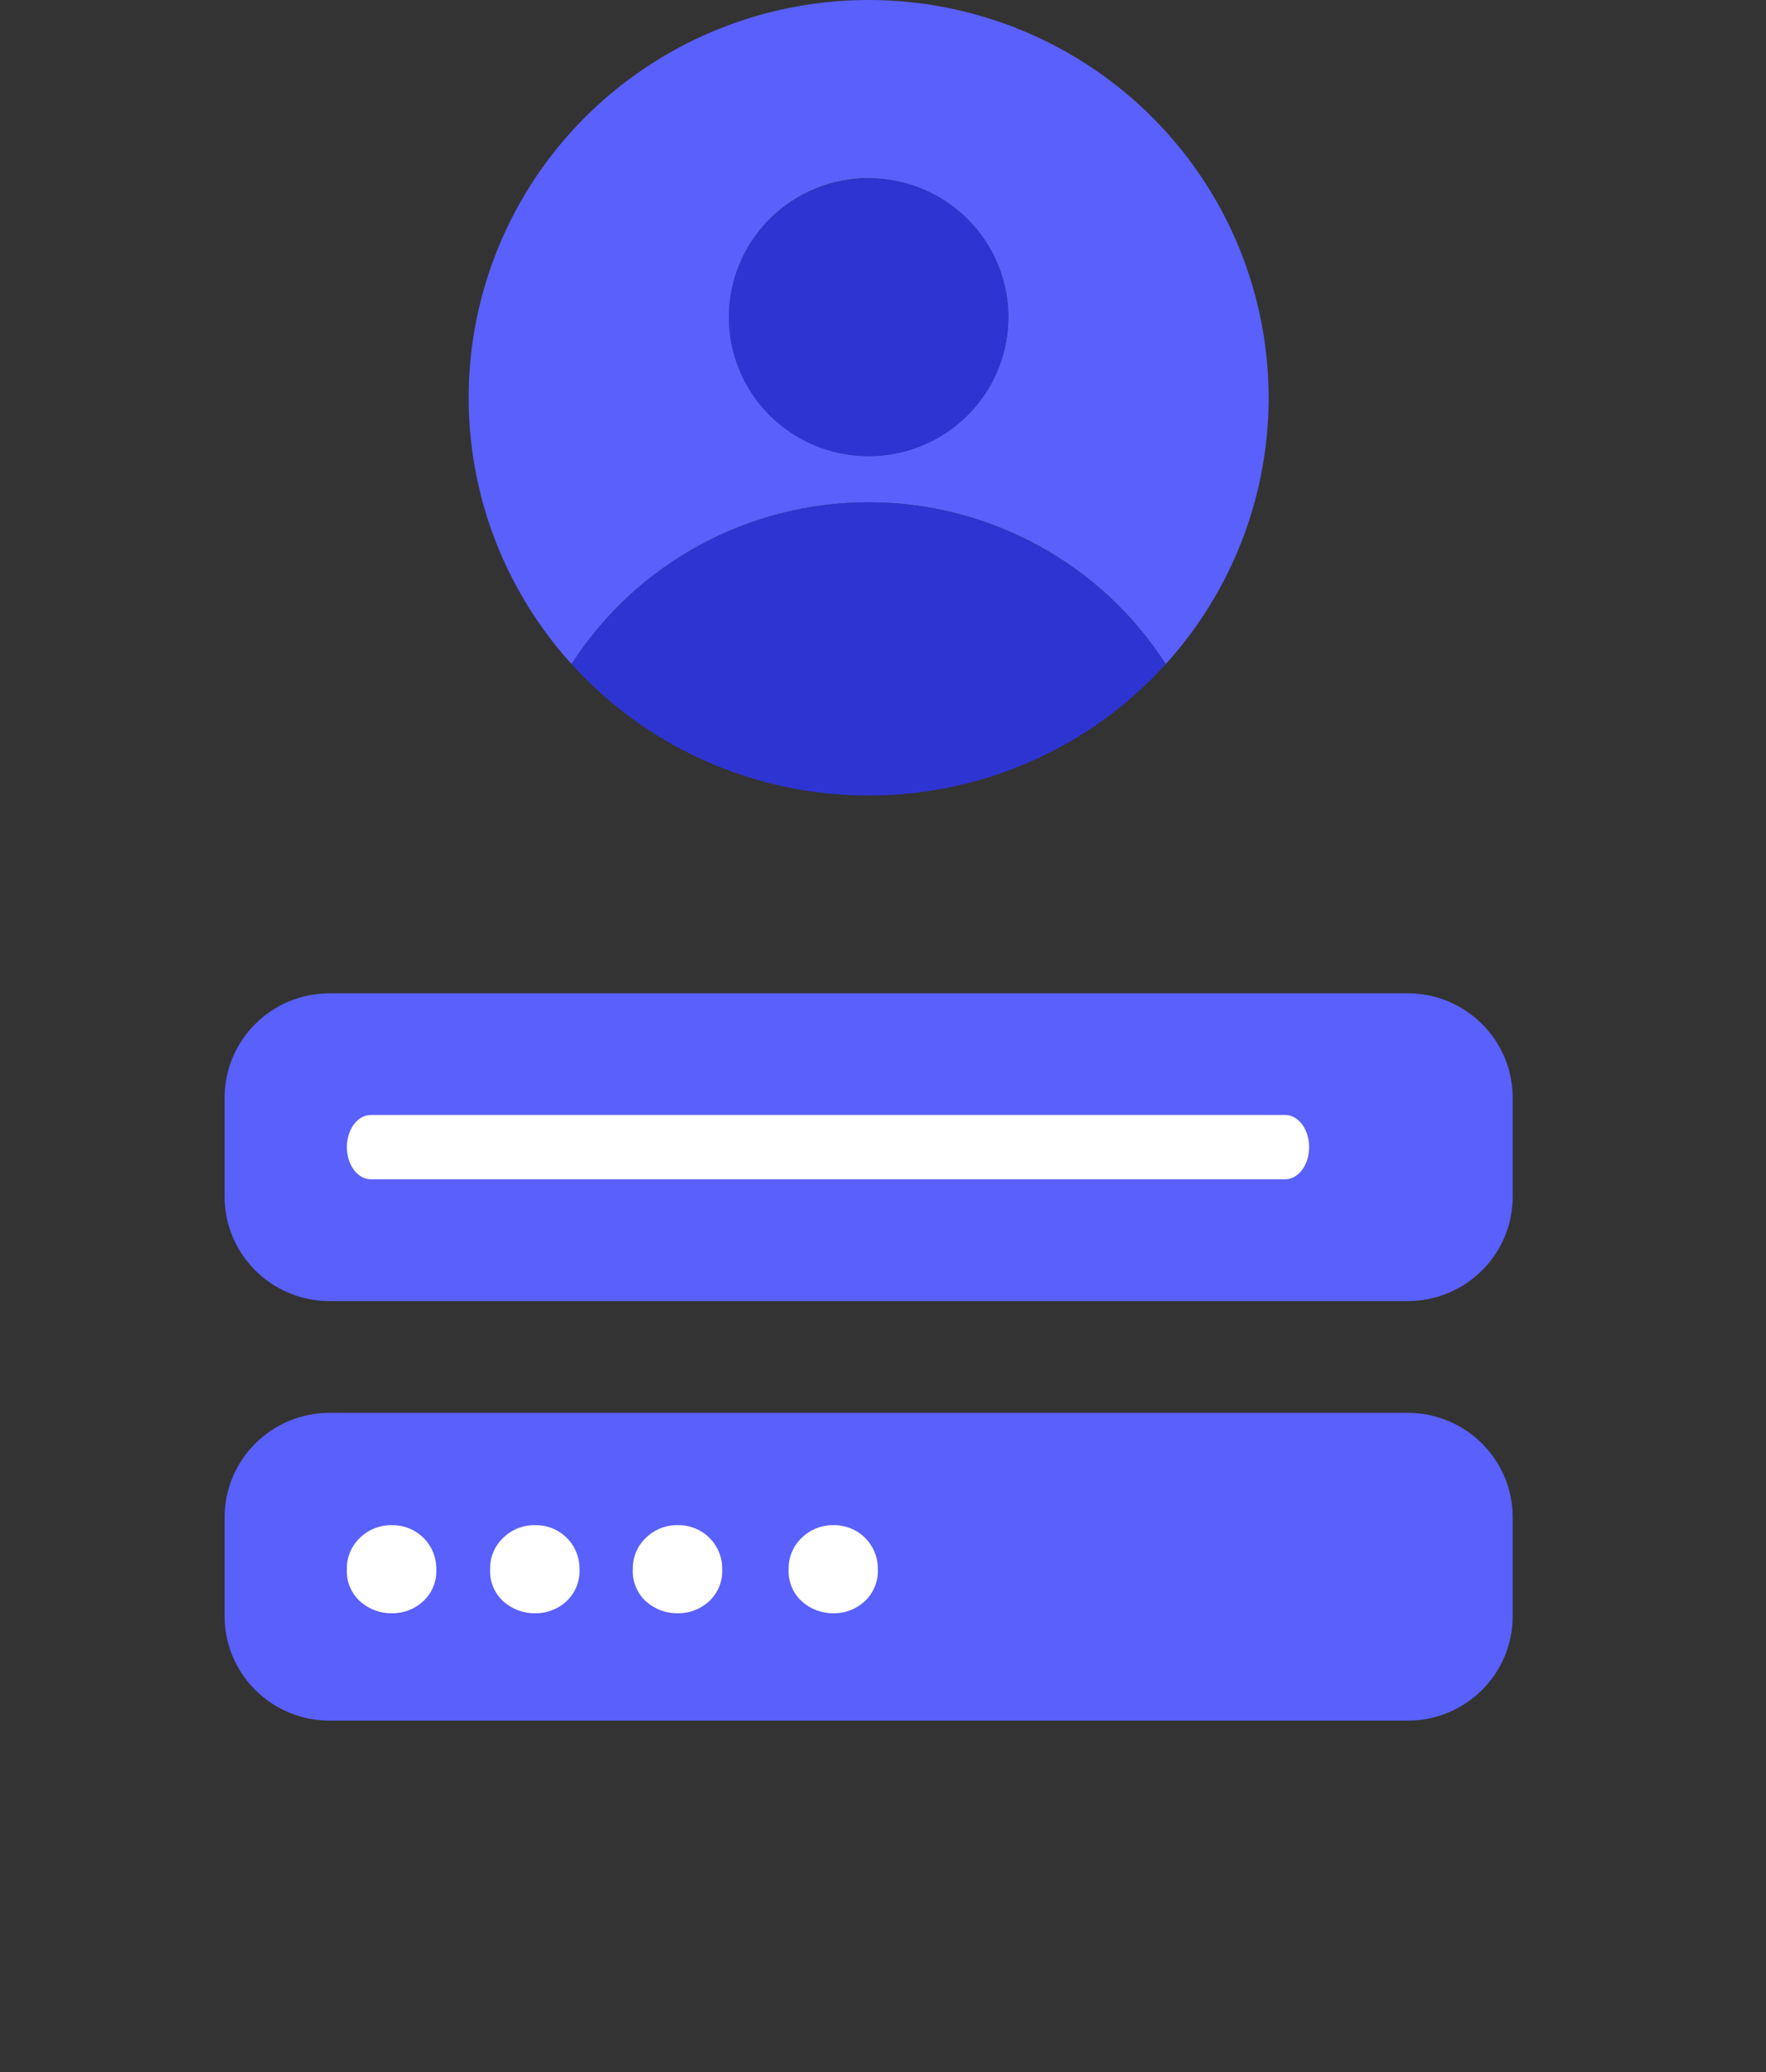
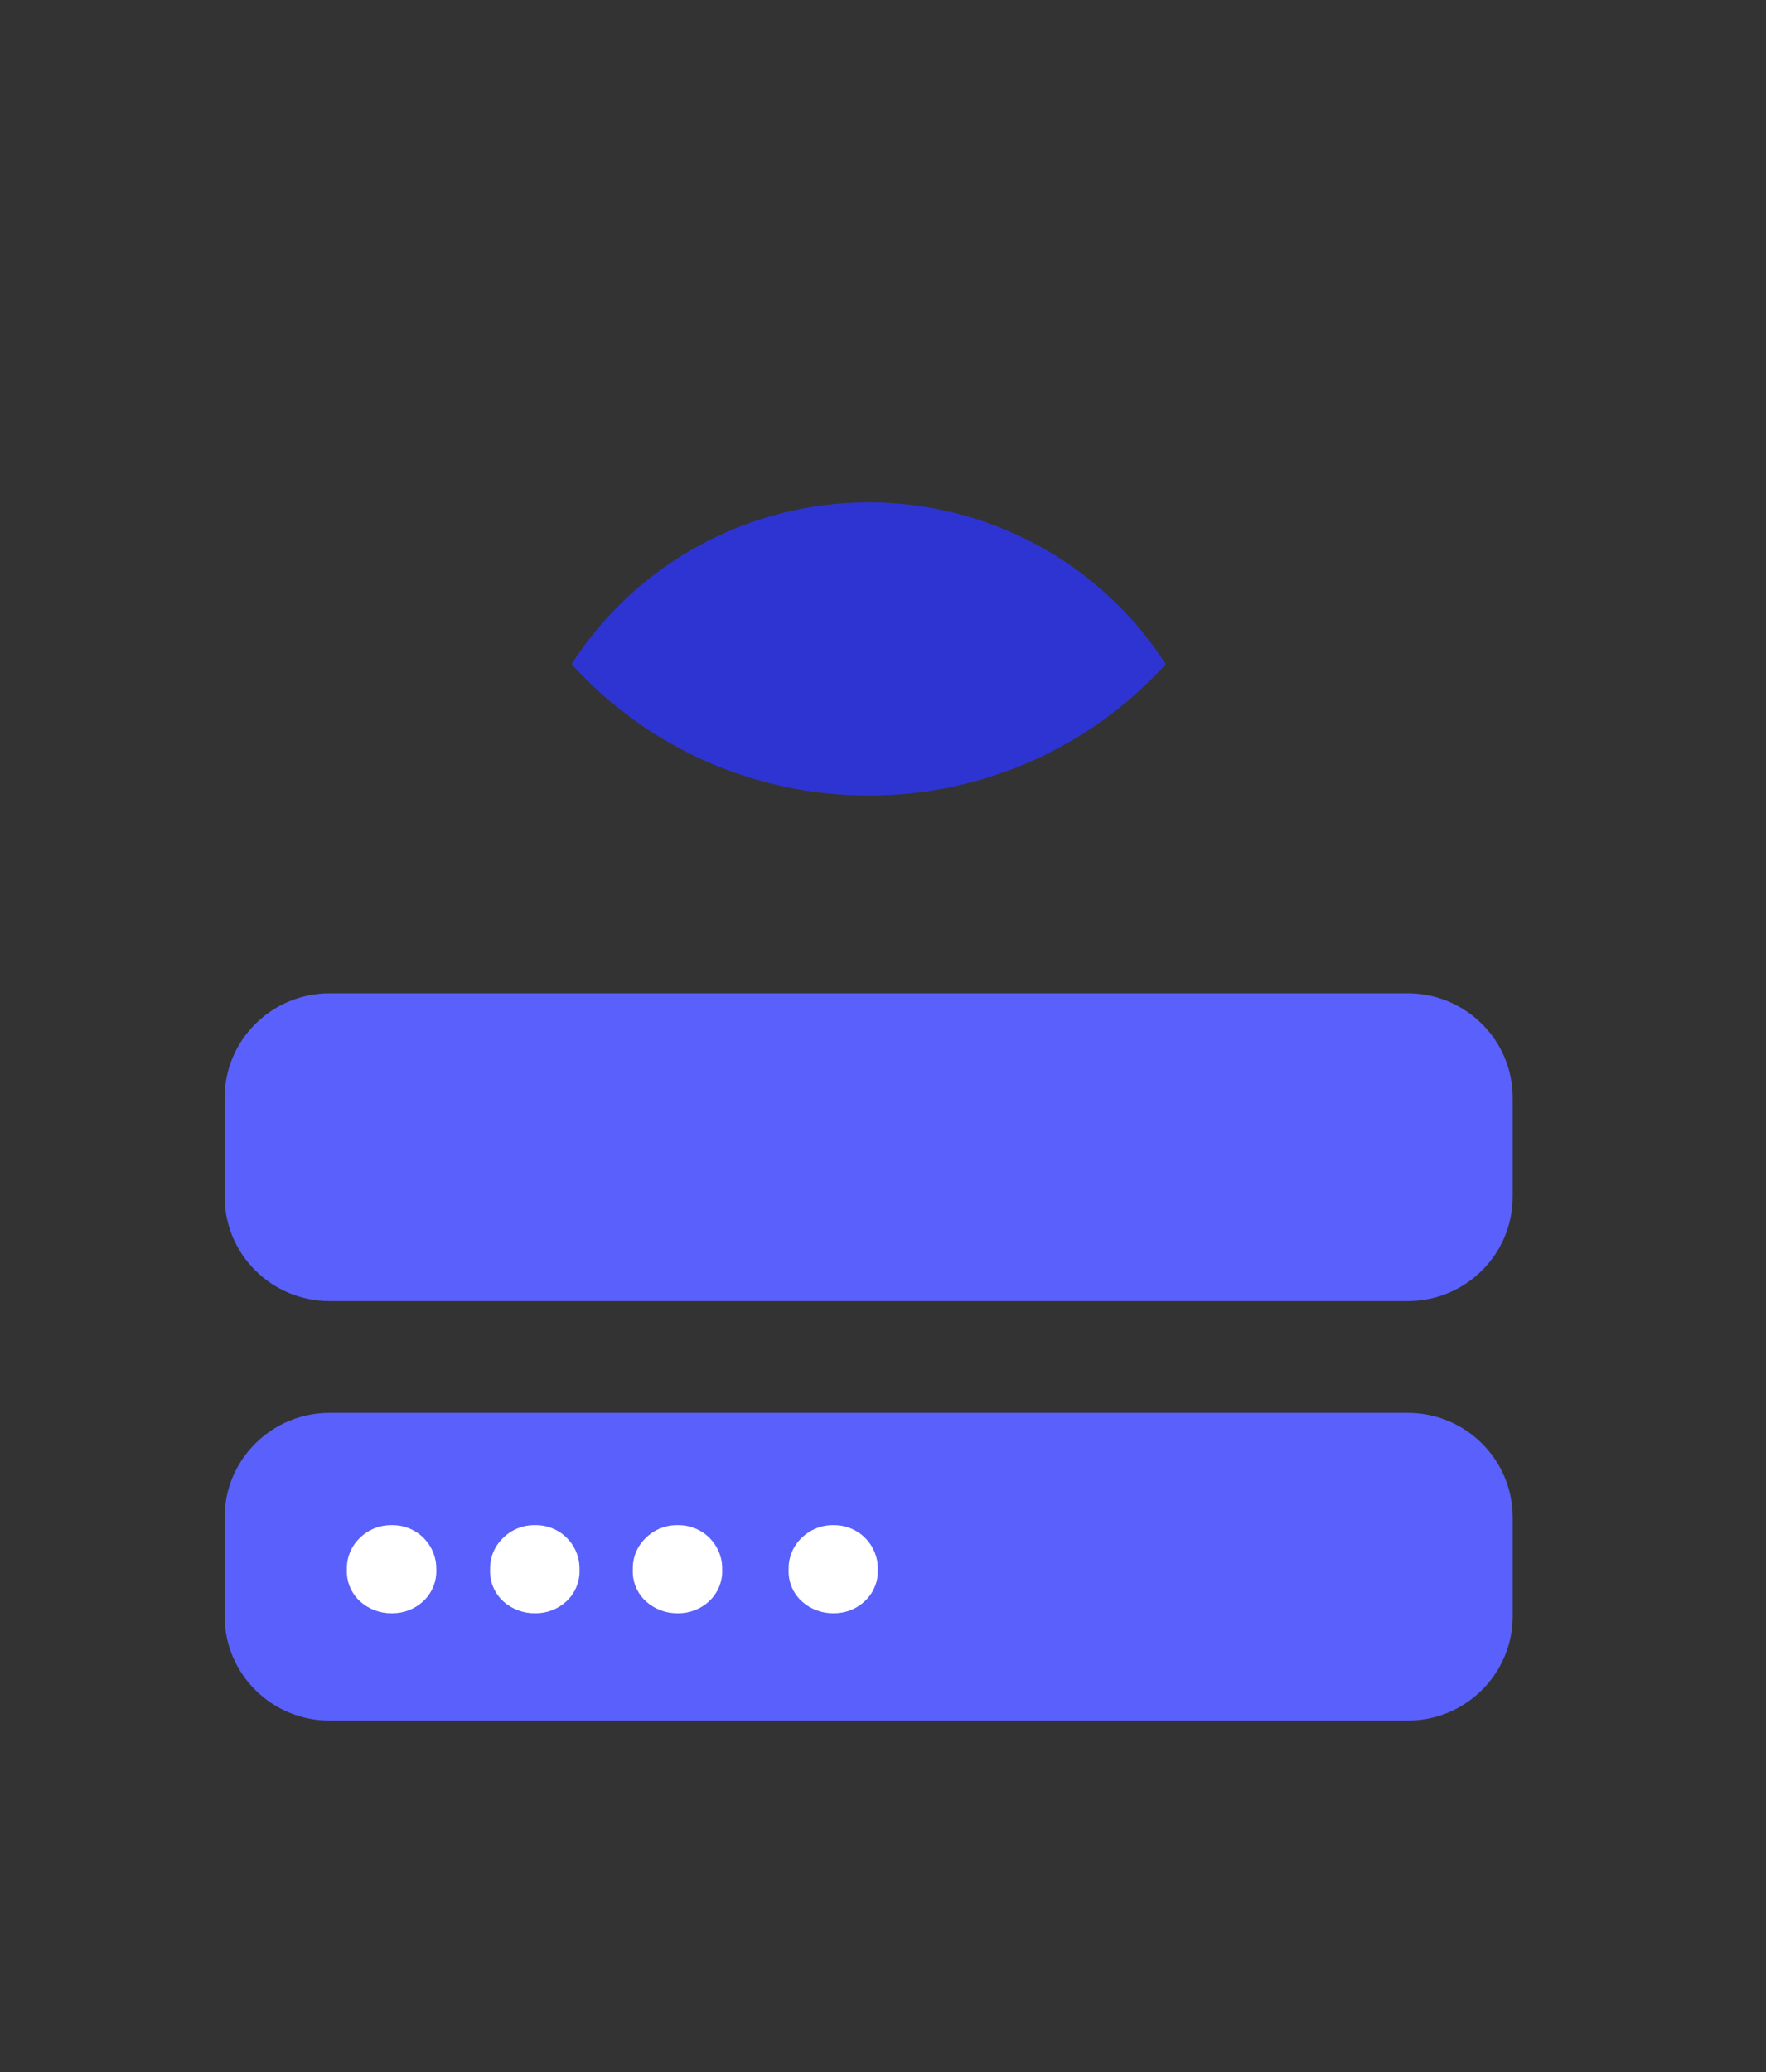
<svg xmlns="http://www.w3.org/2000/svg" width="81" height="95" viewBox="0 0 81 95" fill="none">
  <rect x="0" y="0" width="81" height="95" fill="#333333" stroke="none" />
  <path d="M64.564 64.776H15.12C12.459 64.776 10.302 66.92 10.302 69.565V74.1C10.302 76.744 12.459 78.888 15.12 78.888H64.564C67.225 78.888 69.382 76.744 69.382 74.1V69.565C69.382 66.92 67.225 64.776 64.564 64.776Z" fill="#5A60FB" />
  <path d="M64.564 45.541H15.12C12.459 45.541 10.302 47.685 10.302 50.33V54.864C10.302 57.509 12.459 59.653 15.12 59.653H64.564C67.225 59.653 69.382 57.509 69.382 54.864V50.33C69.382 47.685 67.225 45.541 64.564 45.541Z" fill="#5A60FB" />
-   <path d="M58.949 51.119H17.008C16.401 51.119 15.91 51.78 15.91 52.593C15.91 53.409 16.401 54.067 17.008 54.067H58.949C59.554 54.067 60.045 53.409 60.045 52.593C60.045 51.78 59.554 51.119 58.949 51.119Z" fill="white" />
  <path d="M17.976 69.926C17.704 69.92 17.434 69.969 17.182 70.069C16.93 70.169 16.7 70.319 16.507 70.508C16.313 70.693 16.16 70.915 16.057 71.161C15.954 71.408 15.904 71.673 15.91 71.94C15.894 72.219 15.942 72.498 16.049 72.756C16.156 73.014 16.32 73.245 16.529 73.432C16.927 73.783 17.443 73.973 17.976 73.965C18.502 73.972 19.011 73.779 19.399 73.425C19.605 73.237 19.766 73.007 19.872 72.75C19.978 72.494 20.025 72.217 20.011 71.94C20.014 71.674 19.964 71.411 19.863 71.165C19.763 70.92 19.613 70.696 19.425 70.509C19.236 70.321 19.011 70.173 18.764 70.073C18.517 69.973 18.252 69.923 17.985 69.926H17.976Z" fill="white" />
  <path d="M24.546 69.926C24.275 69.92 24.005 69.969 23.753 70.069C23.5 70.169 23.271 70.318 23.078 70.508C22.884 70.693 22.73 70.915 22.627 71.161C22.524 71.408 22.474 71.673 22.48 71.94C22.465 72.219 22.512 72.498 22.619 72.756C22.727 73.014 22.891 73.245 23.099 73.432C23.498 73.783 24.014 73.973 24.546 73.965C25.073 73.972 25.582 73.779 25.97 73.425C26.175 73.237 26.336 73.007 26.441 72.75C26.547 72.493 26.594 72.217 26.579 71.94C26.583 71.674 26.533 71.411 26.433 71.165C26.333 70.919 26.184 70.696 25.995 70.508C25.807 70.32 25.582 70.172 25.335 70.072C25.088 69.972 24.823 69.922 24.556 69.926H24.546Z" fill="white" />
  <path d="M31.089 69.926C30.817 69.92 30.548 69.969 30.296 70.069C30.044 70.169 29.815 70.319 29.623 70.508C29.428 70.693 29.275 70.915 29.172 71.161C29.069 71.408 29.019 71.673 29.025 71.94C29.009 72.219 29.056 72.497 29.163 72.755C29.27 73.014 29.433 73.245 29.642 73.432C30.04 73.783 30.556 73.973 31.089 73.965C31.615 73.973 32.124 73.779 32.512 73.425C32.718 73.237 32.879 73.007 32.985 72.75C33.091 72.494 33.138 72.217 33.124 71.94C33.128 71.674 33.078 71.411 32.978 71.165C32.877 70.919 32.728 70.695 32.539 70.507C32.35 70.32 32.125 70.171 31.878 70.072C31.63 69.972 31.365 69.922 31.098 69.926H31.089Z" fill="white" />
  <path d="M38.238 69.926C37.967 69.92 37.697 69.969 37.444 70.069C37.192 70.169 36.963 70.318 36.77 70.508C36.576 70.693 36.422 70.915 36.319 71.161C36.216 71.408 36.166 71.673 36.172 71.94C36.157 72.219 36.204 72.498 36.311 72.756C36.418 73.014 36.582 73.245 36.791 73.432C37.19 73.783 37.706 73.973 38.238 73.965C38.761 73.97 39.265 73.777 39.65 73.425C39.855 73.237 40.017 73.007 40.123 72.75C40.228 72.494 40.276 72.217 40.262 71.94C40.265 71.674 40.216 71.411 40.115 71.165C40.015 70.919 39.866 70.696 39.678 70.508C39.489 70.32 39.264 70.172 39.017 70.072C38.77 69.972 38.505 69.922 38.238 69.926Z" fill="white" />
-   <path d="M44.809 69.926C44.537 69.92 44.267 69.969 44.015 70.069C43.763 70.169 43.533 70.318 43.341 70.508C43.146 70.693 42.993 70.915 42.89 71.161C42.787 71.408 42.737 71.673 42.743 71.94C42.728 72.218 42.776 72.497 42.883 72.755C42.989 73.013 43.152 73.244 43.359 73.432C43.759 73.784 44.276 73.974 44.809 73.965C45.331 73.97 45.836 73.777 46.22 73.425C46.426 73.237 46.587 73.007 46.693 72.75C46.799 72.494 46.846 72.217 46.832 71.94C46.836 71.674 46.786 71.411 46.686 71.165C46.586 70.919 46.437 70.696 46.248 70.508C46.06 70.32 45.835 70.172 45.588 70.072C45.341 69.972 45.076 69.922 44.809 69.926Z" fill="#5A60FB" />
  <path d="M51.351 69.926C51.08 69.92 50.81 69.969 50.557 70.069C50.305 70.169 50.076 70.319 49.883 70.508C49.688 70.693 49.535 70.915 49.432 71.161C49.329 71.408 49.279 71.673 49.285 71.94C49.269 72.219 49.317 72.498 49.424 72.756C49.531 73.014 49.695 73.245 49.904 73.432C50.303 73.783 50.819 73.973 51.351 73.965C51.877 73.972 52.387 73.779 52.774 73.425C52.98 73.237 53.142 73.007 53.247 72.75C53.353 72.494 53.401 72.217 53.386 71.94C53.389 71.674 53.339 71.411 53.239 71.165C53.138 70.92 52.989 70.696 52.8 70.509C52.611 70.321 52.387 70.173 52.139 70.073C51.892 69.973 51.627 69.923 51.361 69.926H51.351Z" fill="#5A60FB" />
-   <path d="M39.842 23.03C42.557 23.029 45.229 23.708 47.61 25.005C49.991 26.301 52.006 28.173 53.467 30.448C55.843 27.828 57.404 24.581 57.96 21.098C58.517 17.615 58.046 14.047 56.604 10.825C55.162 7.602 52.811 4.865 49.836 2.944C46.861 1.023 43.389 0 39.842 0C36.294 0 32.822 1.023 29.847 2.944C26.872 4.865 24.521 7.602 23.08 10.825C21.638 14.047 21.166 17.615 21.723 21.098C22.28 24.581 23.841 27.828 26.216 30.448C27.678 28.173 29.692 26.301 32.074 25.005C34.455 23.708 37.127 23.029 39.842 23.03ZM39.842 8.175C41.108 8.175 42.347 8.548 43.4 9.248C44.453 9.947 45.274 10.942 45.759 12.105C46.244 13.268 46.37 14.548 46.123 15.783C45.876 17.018 45.266 18.152 44.371 19.043C43.475 19.933 42.334 20.54 41.091 20.785C39.849 21.031 38.561 20.905 37.391 20.423C36.221 19.941 35.22 19.125 34.517 18.078C33.813 17.031 33.437 15.8 33.437 14.541C33.436 13.704 33.601 12.876 33.922 12.102C34.243 11.329 34.715 10.626 35.31 10.033C35.904 9.441 36.611 8.971 37.389 8.651C38.166 8.33 39 8.165 39.842 8.165V8.175Z" fill="#5A60FB" />
-   <path d="M41.918 20.572C45.267 19.431 47.051 15.808 45.904 12.48C44.757 9.151 41.112 7.377 37.764 8.517C34.415 9.658 32.63 13.28 33.777 16.609C34.924 19.938 38.569 21.712 41.918 20.572Z" fill="#2E34D2" />
  <path d="M39.842 36.472C42.411 36.475 44.952 35.941 47.3 34.903C49.648 33.865 51.749 32.347 53.467 30.448C52.005 28.174 49.99 26.302 47.609 25.006C45.228 23.71 42.557 23.03 39.842 23.03C37.127 23.03 34.456 23.71 32.074 25.006C29.693 26.302 27.678 28.174 26.216 30.448C27.935 32.347 30.036 33.865 32.383 34.903C34.731 35.941 37.272 36.475 39.842 36.472Z" fill="#2E34D2" />
</svg>